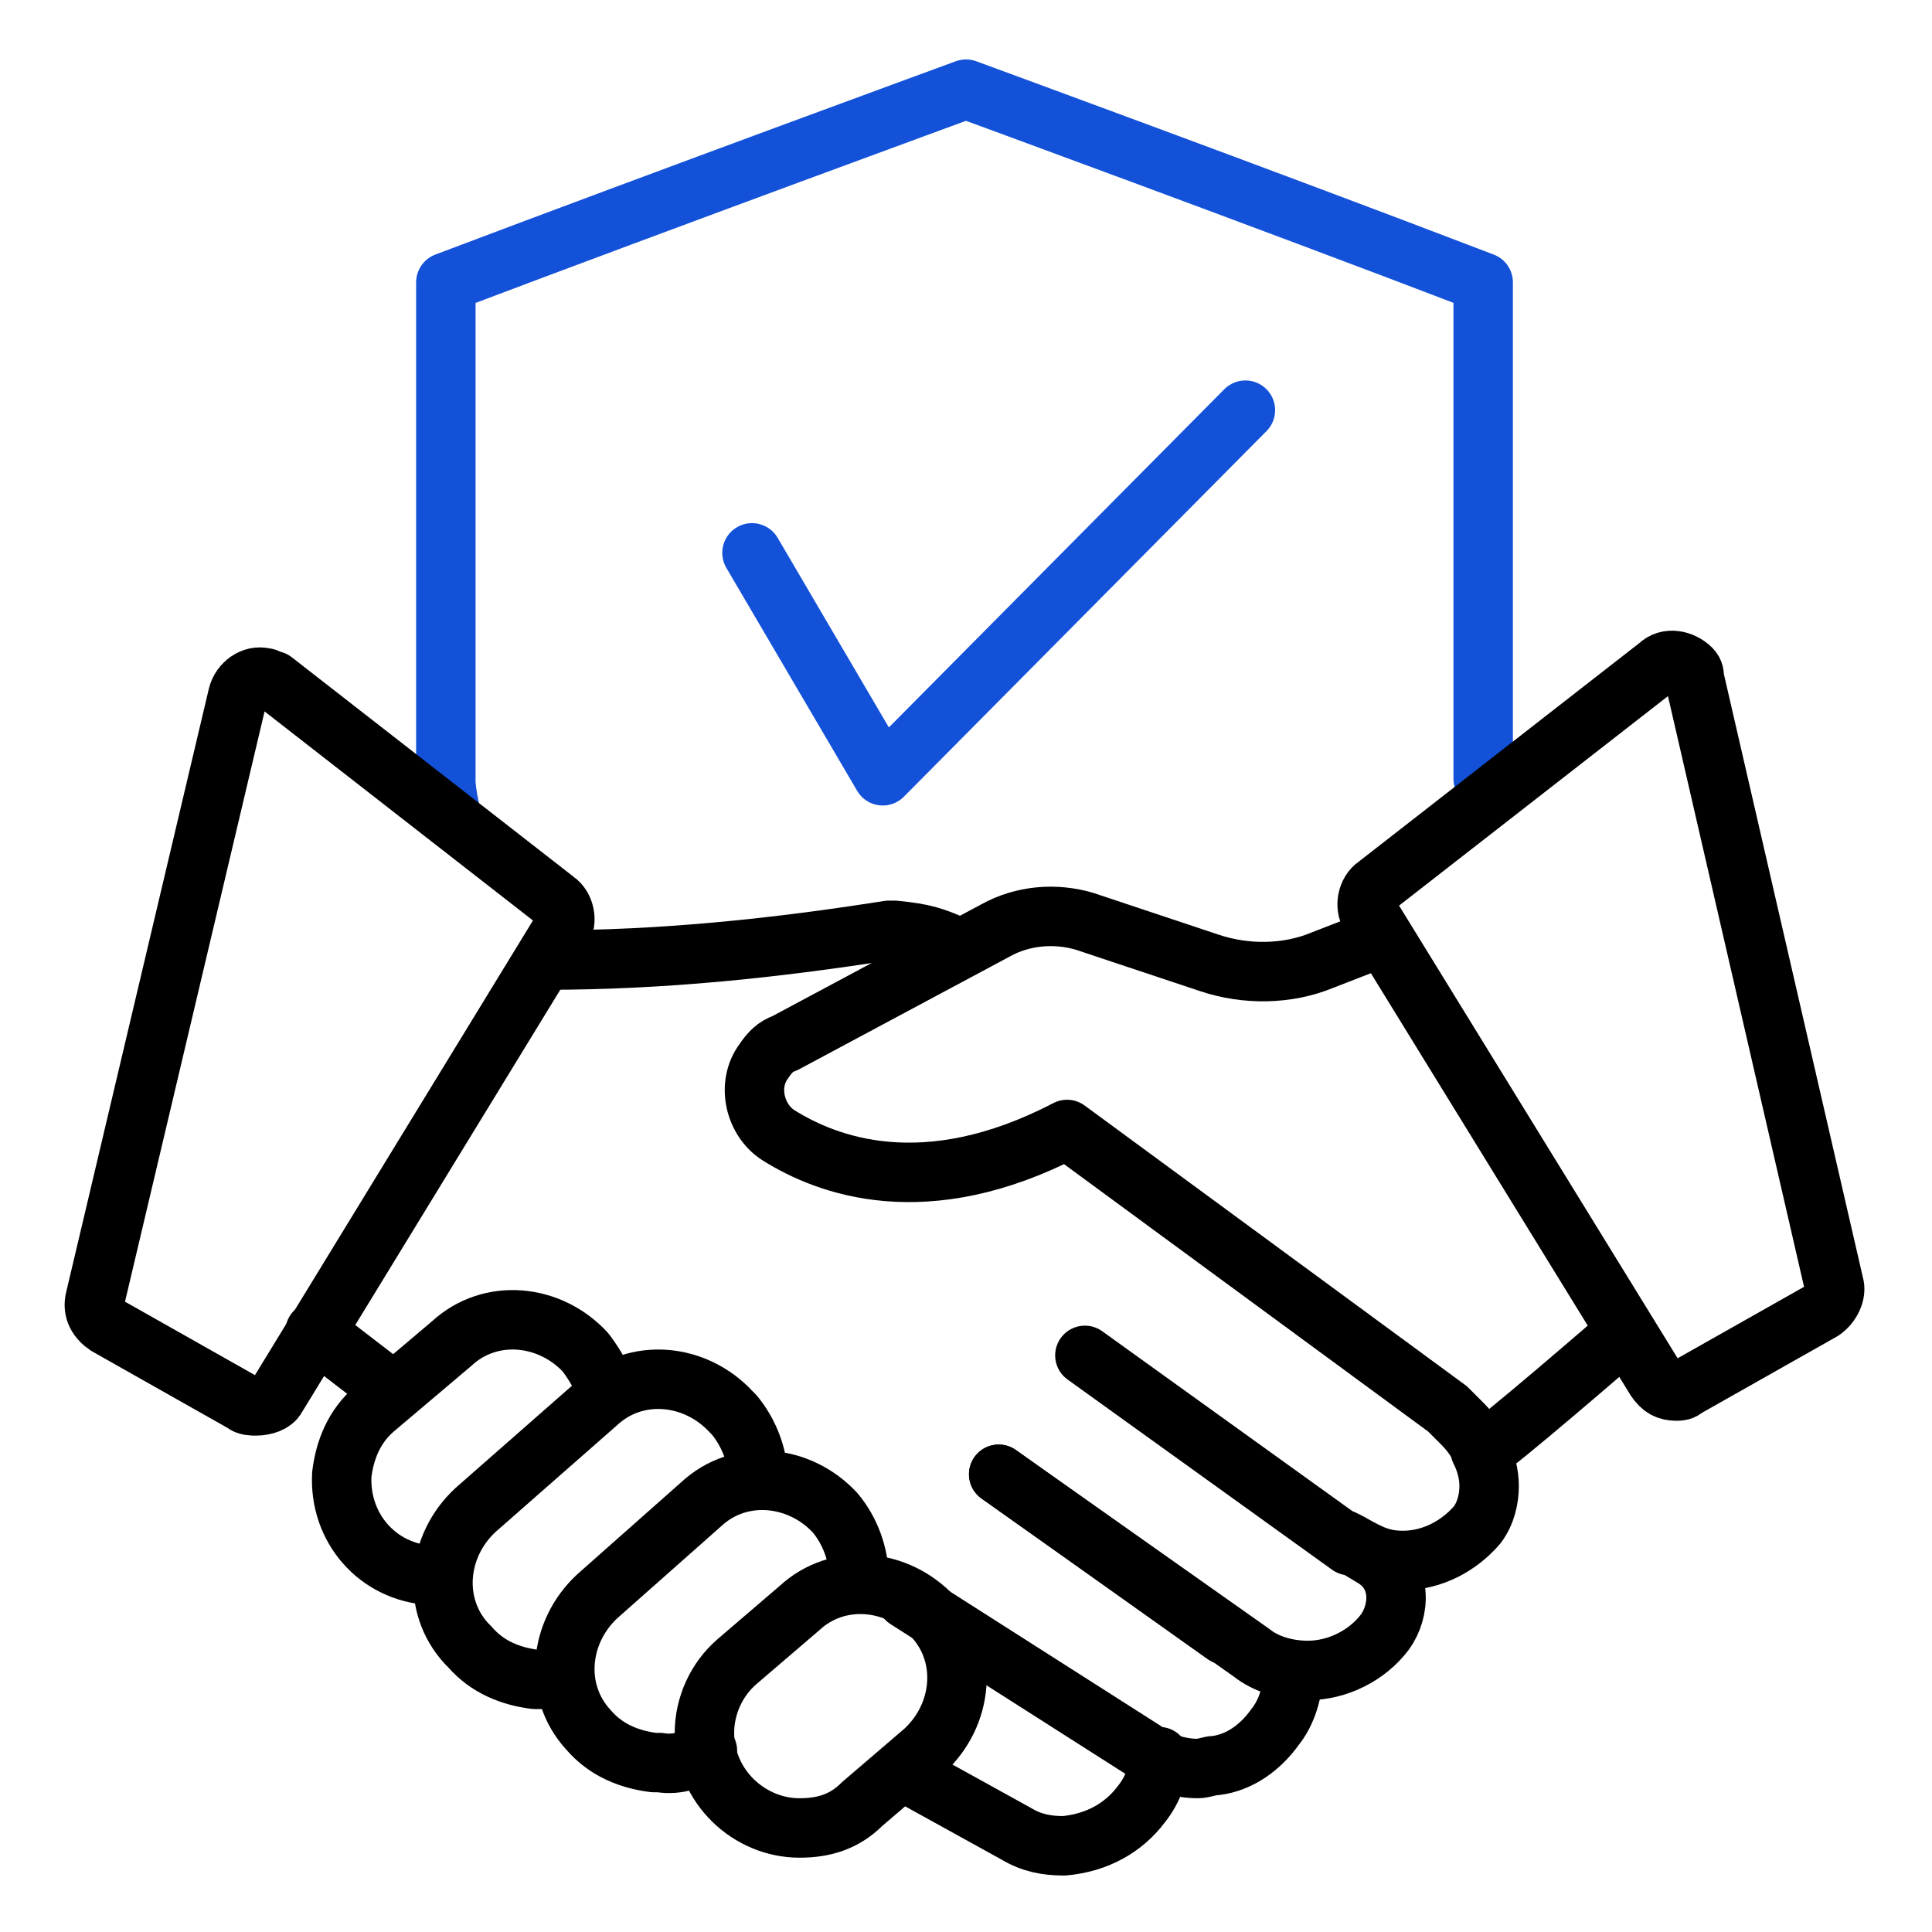
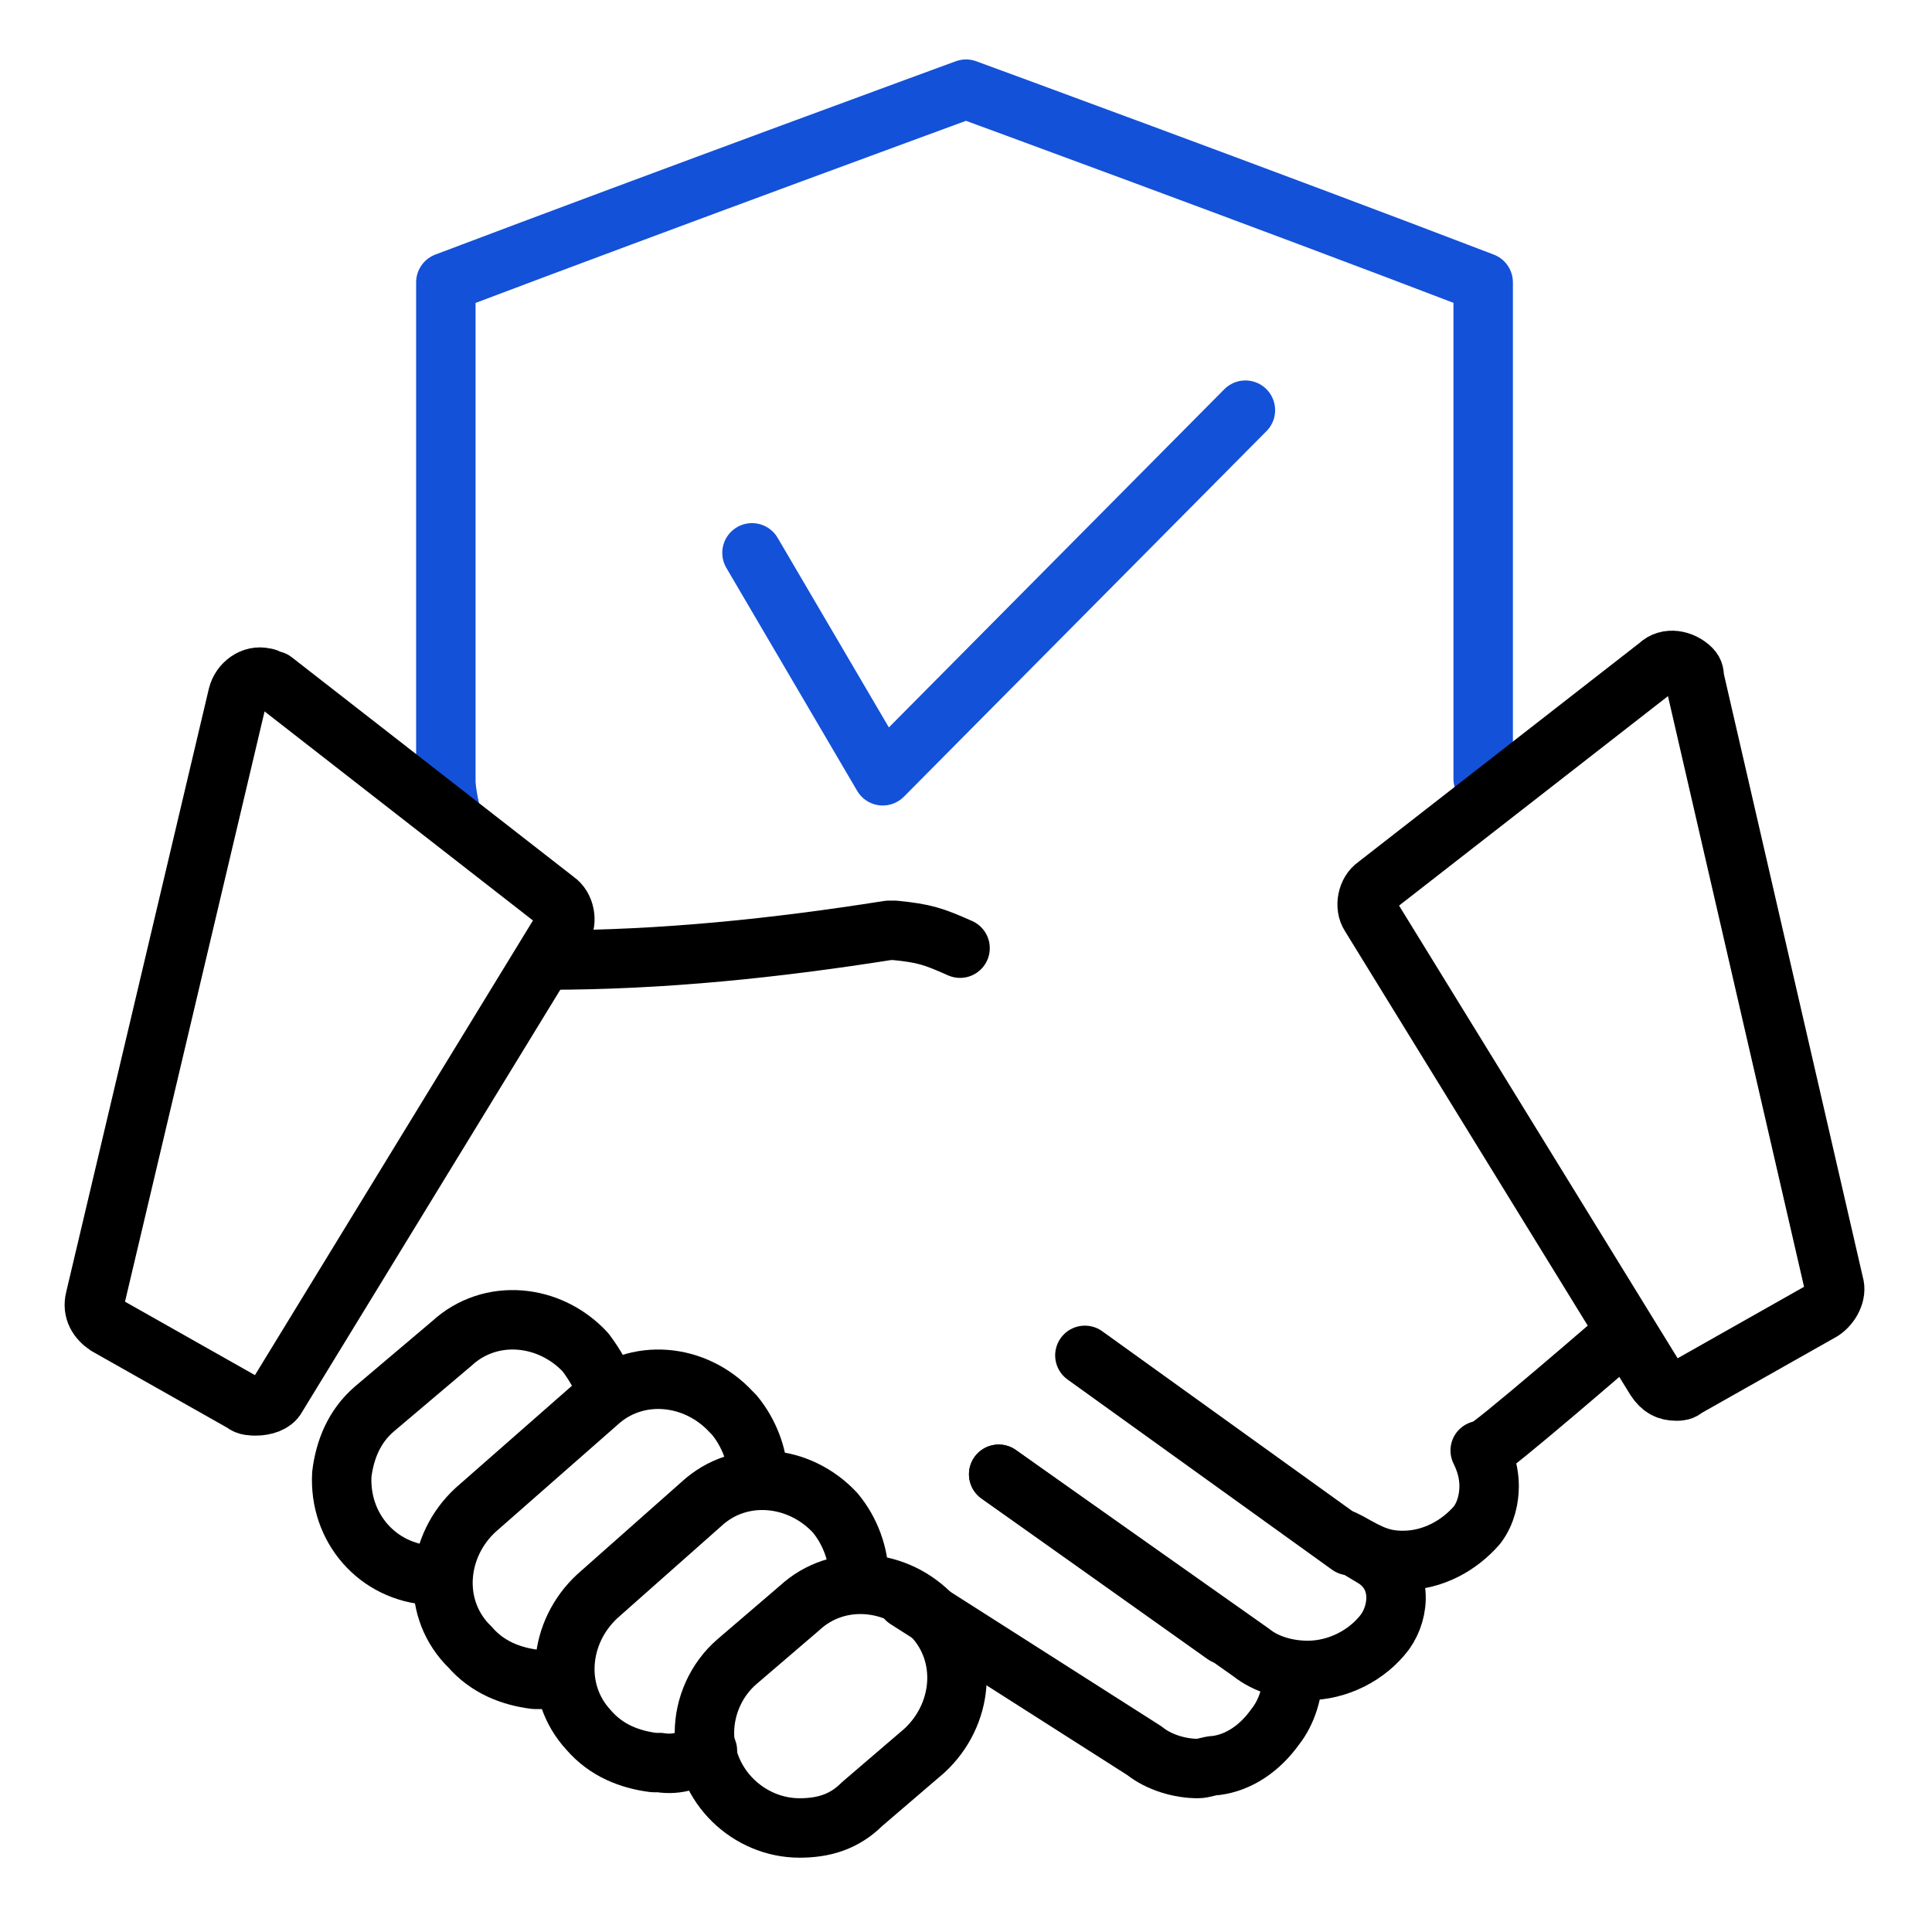
<svg xmlns="http://www.w3.org/2000/svg" version="1.1" id="Layer_1" x="0px" y="0px" viewBox="0 0 65 65" style="enable-background:new 0 0 65 65;" xml:space="preserve">
  <style type="text/css">
	.st0{fill:none;stroke:#1351D8;stroke-width:2;stroke-linecap:round;stroke-linejoin:round;stroke-miterlimit:10;}
	.st1{fill:none;stroke:#000000;stroke-width:2;stroke-linecap:round;stroke-linejoin:round;stroke-miterlimit:10;}
	.st2{fill:none;}
	.st3{fill:#9AB96D;}
	.st4{fill:#1351D8;}
	.st5{fill:none;stroke:#FFFFFF;stroke-width:1.5;stroke-linecap:round;stroke-linejoin:round;stroke-miterlimit:10;}
	.st6{fill:none;stroke:#000000;stroke-width:1.5;stroke-linecap:round;stroke-linejoin:round;stroke-miterlimit:10;}
	.st7{fill:#FFFFFF;}
	.st8{fill:none;stroke:#FFFFFF;stroke-linecap:round;stroke-linejoin:round;stroke-miterlimit:10;}
	
		.st9{fill:none;stroke:#1351D8;stroke-width:2;stroke-linecap:round;stroke-linejoin:round;stroke-miterlimit:10;stroke-dasharray:4;}
	.st10{fill:#95BF46;}
	.st11{fill:#5E8E3E;}
	.st12{fill:#EC6737;}
	.st13{fill:#873EFF;}
	.st14{fill-rule:evenodd;clip-rule:evenodd;fill:#873EFF;}
	.st15{fill-rule:evenodd;clip-rule:evenodd;fill:#FF9900;}
	.st16{fill-rule:evenodd;clip-rule:evenodd;}
	.st17{fill:#2A55E5;}
	.st18{filter:url(#Adobe_OpacityMaskFilter);}
	.st19{fill-rule:evenodd;clip-rule:evenodd;fill:#FFFFFF;}
	.st20{mask:url(#b_00000044895508997569400500000006057764448858212782_);fill-rule:evenodd;clip-rule:evenodd;fill:#00A1E0;}
	.st21{fill-rule:evenodd;clip-rule:evenodd;fill:#FFFFFE;}
	.st22{fill:#089949;}
	.st23{fill:#F9B21D;}
	.st24{fill:#E42527;}
	.st25{fill:#226DB4;}
	.st26{fill:#45535E;}
	.st27{fill:#F8761F;}
	.st28{fill:#0B53CE;}
	.st29{fill:#635BFF;}
	.st30{fill:#253B80;}
	.st31{fill:#179BD7;}
	.st32{fill:#222D65;}
	.st33{fill:#2CA01C;}
	.st34{fill:#13B5EA;}
	.st35{fill:none;stroke:#636366;stroke-width:2;stroke-linecap:round;stroke-linejoin:round;}
	.st36{fill:none;stroke:#000000;stroke-width:3;stroke-linecap:round;stroke-linejoin:round;stroke-miterlimit:10;}
	
		.st37{fill:none;stroke:#1351D8;stroke-width:2;stroke-linecap:round;stroke-linejoin:round;stroke-miterlimit:10;stroke-dasharray:3;}
	
		.st38{fill:none;stroke:#000000;stroke-width:2;stroke-linecap:round;stroke-linejoin:round;stroke-miterlimit:10;stroke-dasharray:3;}
</style>
  <g>
    <rect class="st2" width="65" height="65" />
    <g>
      <path class="st0" d="M15.2,27.5C15,26.7,15,26.3,15,26.3V9.5C22.4,6.7,32.5,3,32.5,3h0c0,0,10.1,3.7,17.4,6.5v16.7" />
      <g>
        <path class="st1" d="M18.4,32.3c3.9,0,7.7-0.4,11.5-1c0.1,0,0.1,0,0.2,0c1,0.1,1.3,0.2,2.2,0.6" />
        <path class="st1" d="M45.4,52l-8.9-6.4" />
        <path class="st1" d="M41.2,55l-7.6-5.4" />
        <path class="st1" d="M43.5,56.3c0,0.6-0.2,1.3-0.6,1.8c-0.5,0.7-1.2,1.2-2,1.3c-0.2,0-0.4,0.1-0.6,0.1h0c-0.6,0-1.3-0.2-1.8-0.6     l-8-5.1" />
-         <path class="st1" d="M39,59.1c0,0.5-0.2,1.1-0.6,1.6c-0.6,0.8-1.5,1.3-2.6,1.4l0,0c-0.6,0-1.1-0.1-1.6-0.4l-3.8-2.1" />
-         <path class="st1" d="M10.6,44.8l2.6,2" />
        <path class="st1" d="M8.6,47.3c-0.1,0-0.3,0-0.4-0.1l-4.6-2.6c-0.3-0.2-0.5-0.5-0.4-0.9L8,23.4c0.1-0.4,0.5-0.7,0.9-0.6     c0.1,0,0.2,0.1,0.3,0.1l9.5,7.4c0.3,0.2,0.4,0.7,0.2,1L9.3,47C9.2,47.2,8.9,47.3,8.6,47.3L8.6,47.3z" />
-         <path class="st1" d="M49.9,48.9c-0.2-0.4-0.4-0.7-0.7-1L49,47.7c-0.1-0.1-0.2-0.2-0.3-0.3L35.9,38c-4.8,2.5-8.1,1.2-9.7,0.2     c-0.8-0.5-1.1-1.7-0.5-2.5c0.2-0.3,0.4-0.5,0.7-0.6l7.1-3.8c0.9-0.5,2-0.6,3-0.3l4.2,1.4c1.2,0.4,2.6,0.4,3.8-0.1l1.8-0.7" />
        <path class="st1" d="M33.6,49.6l8.5,6c0.5,0.4,1.2,0.6,1.9,0.6l0,0c1,0,2-0.5,2.6-1.3c0.5-0.7,0.6-1.9-0.4-2.5l-1-0.6l0.2,0.1     c0.7,0.4,1.1,0.6,1.8,0.6l0,0c1,0,1.9-0.5,2.5-1.2c0.3-0.4,0.4-0.9,0.4-1.3c0-0.4-0.1-0.8-0.3-1.2" />
        <path class="st1" d="M26.9,61.5c-1.7,0-3.2-1.4-3.2-3.2c0-0.9,0.4-1.8,1.1-2.4l2.1-1.8c1.3-1.2,3.3-1,4.5,0.3l0,0     c1.2,1.3,1,3.3-0.3,4.5c0,0,0,0,0,0L29,60.7C28.4,61.3,27.7,61.5,26.9,61.5z" />
        <path class="st1" d="M27.8,55.5 M23.8,58.9c-0.5,0.3-1,0.5-1.6,0.4c-0.1,0-0.1,0-0.2,0c-0.8-0.1-1.6-0.4-2.2-1.1     c-1.2-1.3-1-3.3,0.3-4.5c0,0,0,0,0,0l3.5-3.1c1.3-1.2,3.3-1,4.5,0.3l0,0l0,0c0.5,0.6,0.8,1.4,0.8,2.2" />
        <path class="st1" d="M18.9,56.4c-0.2,0.1-0.5,0.1-0.7,0.1c-0.1,0-0.1,0-0.2,0c-0.8-0.1-1.6-0.4-2.2-1.1l-0.1-0.1     c-1.2-1.3-1-3.3,0.3-4.5l4.1-3.6c1.3-1.2,3.3-1,4.5,0.3c0,0,0,0,0,0l0.1,0.1c0.5,0.6,0.8,1.4,0.8,2.1" />
        <path class="st1" d="M14.7,53c-0.1,0-0.1,0-0.2,0c-1.8-0.1-3.1-1.6-3-3.4c0.1-0.8,0.4-1.6,1.1-2.2l2.6-2.2c1.3-1.2,3.3-1,4.5,0.3     c0,0,0,0,0,0l0,0c0.3,0.4,0.6,0.9,0.7,1.3" />
        <path class="st1" d="M54.6,44.9c0,0-4.5,3.9-4.7,3.9" />
        <path class="st1" d="M56.4,46.8c-0.3,0-0.5-0.1-0.7-0.4l-9.6-15.6c-0.2-0.3-0.1-0.8,0.2-1l9.5-7.4c0.3-0.3,0.8-0.2,1.1,0.1     c0.1,0.1,0.1,0.2,0.1,0.3l4.7,20.4c0.1,0.3-0.1,0.7-0.4,0.9l-4.6,2.6C56.6,46.8,56.5,46.8,56.4,46.8L56.4,46.8z" />
      </g>
      <polyline class="st0" points="25.3,18.6 29.7,26.1 41.9,13.8   " />
    </g>
  </g>
</svg>